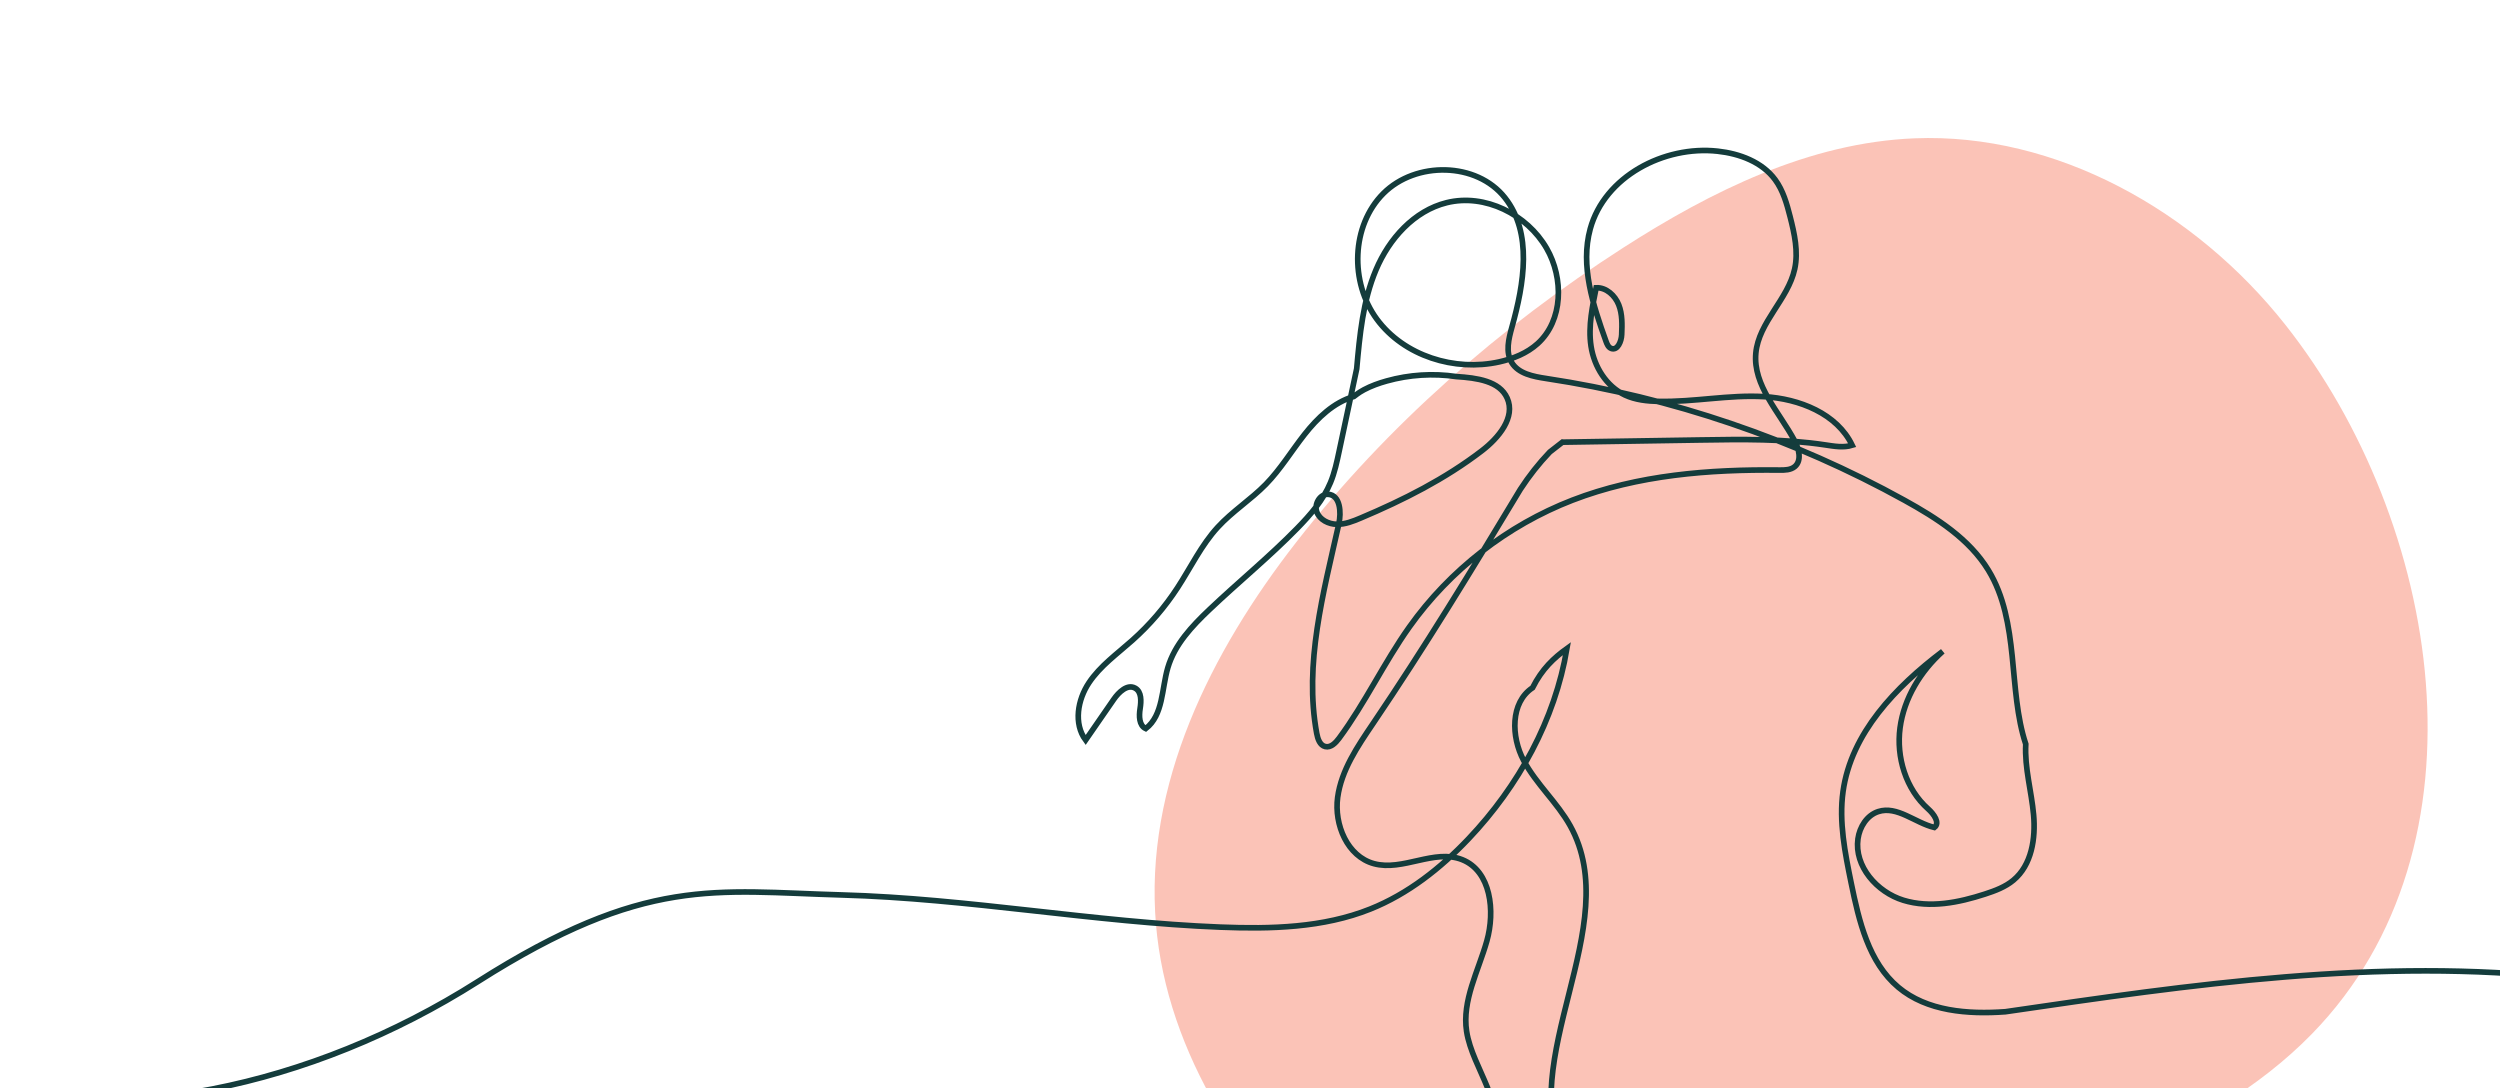
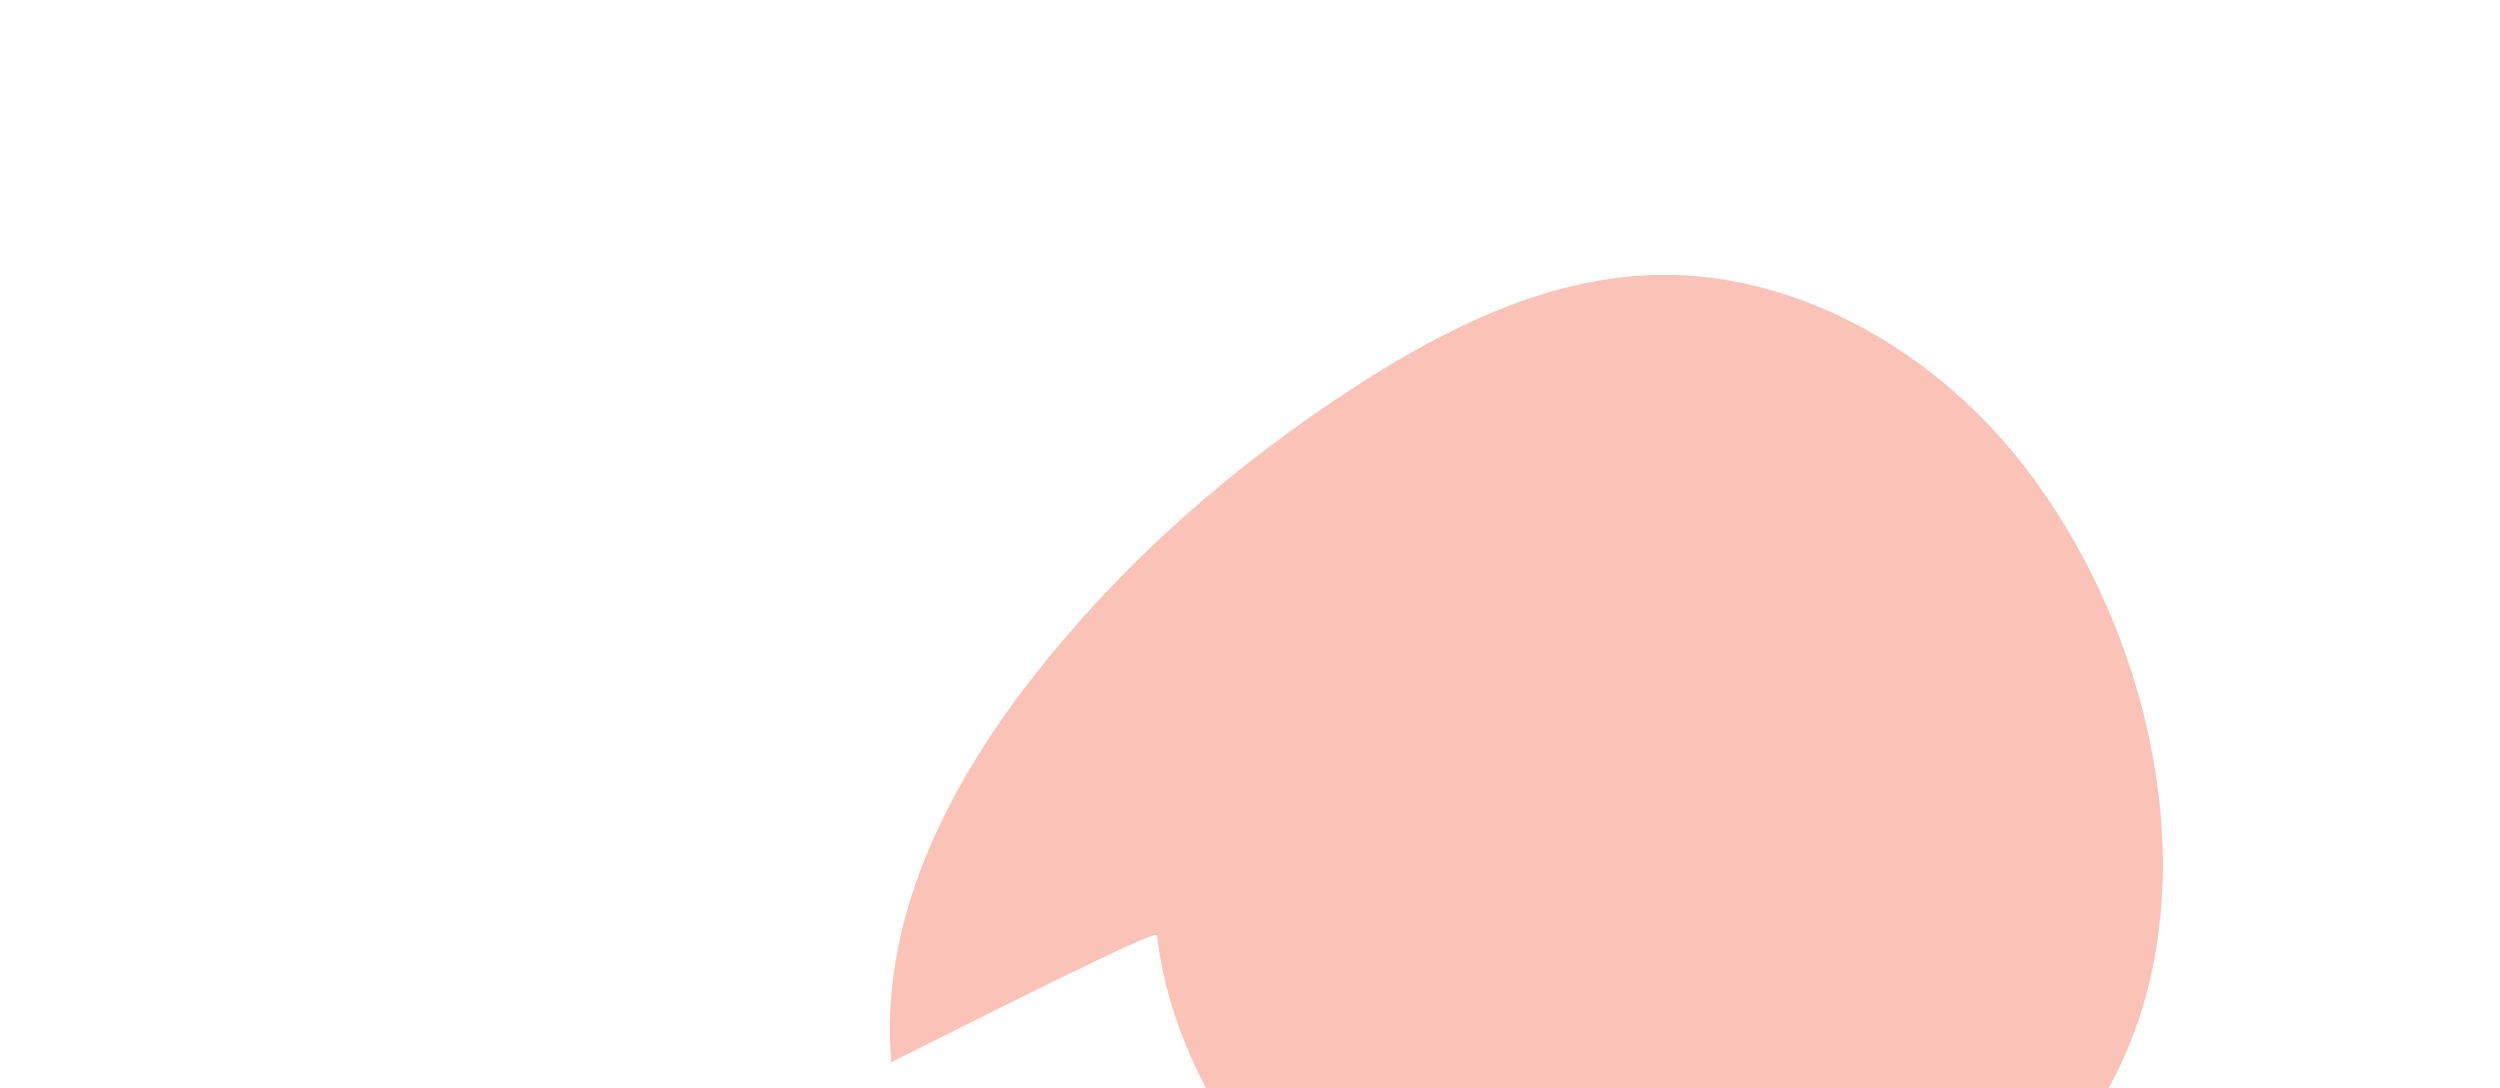
<svg xmlns="http://www.w3.org/2000/svg" version="1.1" id="Layer_1" x="0px" y="0px" viewBox="0 0 664 289" style="enable-background:new 0 0 664 289;" xml:space="preserve">
  <style type="text/css"> .st0{fill:#B3D3B3;} .st1{fill:#FBC3B7;} .st2{fill:none;stroke:#143C3C;stroke-width:1.5;stroke-miterlimit:10;} </style>
-   <path class="st1" d="M307.34,248.63c4.04,34.57,25.78,65.19,51.36,88.55c22.2,20.28,50.48,37.22,79.5,33.63 c26.42-3.27,47.51-22.58,70.32-36.34c34.79-20.99,76.9-30.58,105.48-59.82c48.84-49.98,34.28-136.07-6.95-188.31 c-24.02-30.43-61.04-51.12-98.56-49.6c-27.93,1.14-53.9,13.98-77.41,29.09c-32.8,21.09-62.67,47.19-86.86,78.26 c-22.46,28.84-40.45,64.36-37.17,101.7C307.14,246.74,307.23,247.69,307.34,248.63" />
-   <path class="st2" d="M-68.18-240.4c20.69,37.17,35.13,77.01,38.72,119.41c7.02,82.84-28.06,162.53-50.66,242.54 c-6.34,22.44-11.77,45.58-10.28,68.85c1.49,23.27,10.77,46.99,29.2,61.27c14.02,8.25,26.94,11.73,38.04,7.23 s18.12-19.16,11.67-29.25c-1.52-2.38-3.84-4.45-6.64-4.79c-1.37-0.17-2.76,0.09-4.06,0.55c-8.94,3.21-11.42,14.7-10.87,24.19 c0.88,15.23,7.09,33,21.65,37.52c40.81,12.69,93.93,1.79,138.35-26.42s62.97-23.94,96.61-23c33.65,0.94,66.96,7.23,100.59,8.55 c13.46,0.53,27.3,0.19,39.81-4.81c10-4,18.67-10.83,26.08-18.64c13.33-14.05,22.96-31.59,26.15-50.55 c-3.47,2.49-6.62,5.42-9.13,10.42c-5.93,3.94-5.71,13.02-2.37,19.3c3.34,6.29,8.91,11.15,12.37,17.37 c14.81,26.71-15.15,62.07-1.37,89.34c4.01,7.93,11.62,14.81,11.32,23.69c-11.76-2.23-22.9-7.69-31.86-15.63 c-2.09-1.85-4.21-4.23-3.95-7c0.26-2.78,2.79-4.7,4.25-7.08c5.3-8.64-4.37-18.71-5.91-28.73c-1.25-8.18,3.12-16.02,5.37-23.98 c2.25-7.96,1.13-18.57-6.56-21.63c-7.37-2.93-15.78,3.16-23.43,1.07c-7.05-1.92-10.6-10.36-9.63-17.6 c0.98-7.24,5.28-13.53,9.37-19.58c13.62-20.12,26.3-40.87,39.15-62.24c2.3-3.54,4.92-6.87,7.83-9.92l0,0l3.38-2.63l0,0l0.18,0.02 l36.39-0.58c11.09-0.18,22.23-0.35,33.2,1.31c2.38,0.36,4.86,0.8,7.16,0.09c-4.04-8.43-14.06-12.36-23.39-12.91 c-9.33-0.55-18.65,1.47-28,1.26c-3.06-0.07-6.18-0.39-8.95-1.68c-4.97-2.31-8.19-7.54-9.02-12.96s0.47-10.98,1.36-15.54 c2.67-0.12,5.02,2.04,6,4.53s0.89,5.25,0.78,7.92c-0.07,1.81-1.12,4.33-2.8,3.66c-0.75-0.3-1.1-1.14-1.37-1.9 c-3.45-9.62-6.88-20.01-4.18-29.86c3.8-13.87,19.56-22.19,33.86-20.62c5.81,0.64,11.8,2.86,15.26,7.58c2.1,2.86,3.09,6.37,3.96,9.8 c1.16,4.55,2.22,9.31,1.22,13.9c-1.76,8.09-9.56,14.11-10.32,22.35c-0.79,8.6,6.22,15.64,10.29,23.26c1.17,2.19,1.96,5.26,0.07,6.87 c-1.09,0.92-2.65,0.95-4.08,0.93c-18.64-0.21-37.61,1.28-55,8c-17.29,6.69-32.55,18.55-43.29,33.66 c-6.76,9.51-11.74,20.21-18.69,29.59c-0.9,1.21-2.19,2.54-3.66,2.19c-1.44-0.34-2-2.05-2.27-3.51c-3.4-18.47,1.77-37.28,5.87-55.61 c0.7-3.12,0.37-7.68-2.82-7.88c-2.2-0.14-3.78,2.63-3.02,4.7s3.1,3.23,5.31,3.26c2.21,0.04,4.33-0.81,6.36-1.67 c11.32-4.77,22.39-10.37,32.14-17.84c4.46-3.41,9.05-8.9,6.74-14.02c-2.04-4.53-8.02-5.35-13.5-5.7c-6.16-0.91-12.5-0.51-18.5,1.17 c-2.08,0.58-4.12,1.31-6.02,2.32c-0.66,0.35-1.31,0.73-2.7,1.8c-5.37,1.58-9.63,5.68-13.09,10.07c-3.46,4.4-6.38,9.25-10.28,13.25 c-3.99,4.08-8.91,7.18-12.77,11.39c-4.36,4.75-7.16,10.67-10.68,16.07c-3.35,5.15-7.39,9.85-11.97,13.94 c-4.04,3.61-8.57,6.82-11.57,11.32s-4.11,10.86-0.88,15.21l7.45-10.78c1.35-1.96,3.65-4.17,5.72-3c1.73,0.97,1.61,3.46,1.3,5.42 s-0.3,4.48,1.5,5.32c4.66-3.58,4.21-10.56,5.87-16.19c1.81-6.15,6.41-11.03,11.06-15.44c7.68-7.29,15.91-14,23.3-21.57 c3.52-3.6,6.9-7.49,8.83-12.14c1.11-2.67,1.71-5.52,2.31-8.35c1.58-7.48,3.16-14.96,4.66-21.89c0.8-8.92,1.64-18.02,5.12-26.27 c3.48-8.26,10.1-15.69,18.79-17.84c10.13-2.51,21.33,3.1,26.54,12.14c4.57,7.94,4.4,19.14-2.39,25.29 c-2.82,2.55-6.47,4.02-10.17,4.85c-11.86,2.64-25.33-1.56-32.54-11.34c-7.21-9.78-6.84-24.83,1.75-33.41s24.73-8.39,32.26,1.15 c7.39,9.36,5.09,22.88,1.87,34.36c-0.87,3.11-1.74,6.64-0.07,9.41c1.8,2.98,5.72,3.73,9.17,4.25c33.31,5.03,65.71,16.05,95.19,32.36 c8.55,4.73,17.16,10.21,22.25,18.55c8.42,13.81,5.14,31.72,9.93,46.2c-0.34,6.3,1.52,12.49,2.08,18.77 c0.57,6.28-0.51,13.34-5.36,17.37c-2.16,1.8-4.86,2.81-7.54,3.68c-7,2.28-14.64,3.81-21.68,1.65c-7.04-2.16-13.08-9.03-12.07-16.32 c0.44-3.14,2.37-6.25,5.39-7.23c5.02-1.63,9.77,2.99,14.9,4.22c1.59-1.21-0.15-3.6-1.65-4.93c-5.92-5.25-8.5-13.71-7.46-21.55 c1.05-7.84,5.44-15.02,11.33-20.3c-12.47,9.43-24.31,21.72-26.47,37.2c-1.13,8.11,0.52,16.31,2.16,24.33 c2.08,10.13,4.61,21.05,12.53,27.7c7.59,6.37,18.42,7.21,28.42,6.49c49.31-7.23,99.29-14.47,148.81-8.86 c36.3,4.11,71.43,15.04,106.93,23.65c59.05,14.32,120.87,22.28,180.54,10.85c31.23-5.98,66.01-17.08,95.44-29.32" />
+   <path class="st1" d="M307.34,248.63c4.04,34.57,25.78,65.19,51.36,88.55c22.2,20.28,50.48,37.22,79.5,33.63 c34.79-20.99,76.9-30.58,105.48-59.82c48.84-49.98,34.28-136.07-6.95-188.31 c-24.02-30.43-61.04-51.12-98.56-49.6c-27.93,1.14-53.9,13.98-77.41,29.09c-32.8,21.09-62.67,47.19-86.86,78.26 c-22.46,28.84-40.45,64.36-37.17,101.7C307.14,246.74,307.23,247.69,307.34,248.63" />
</svg>